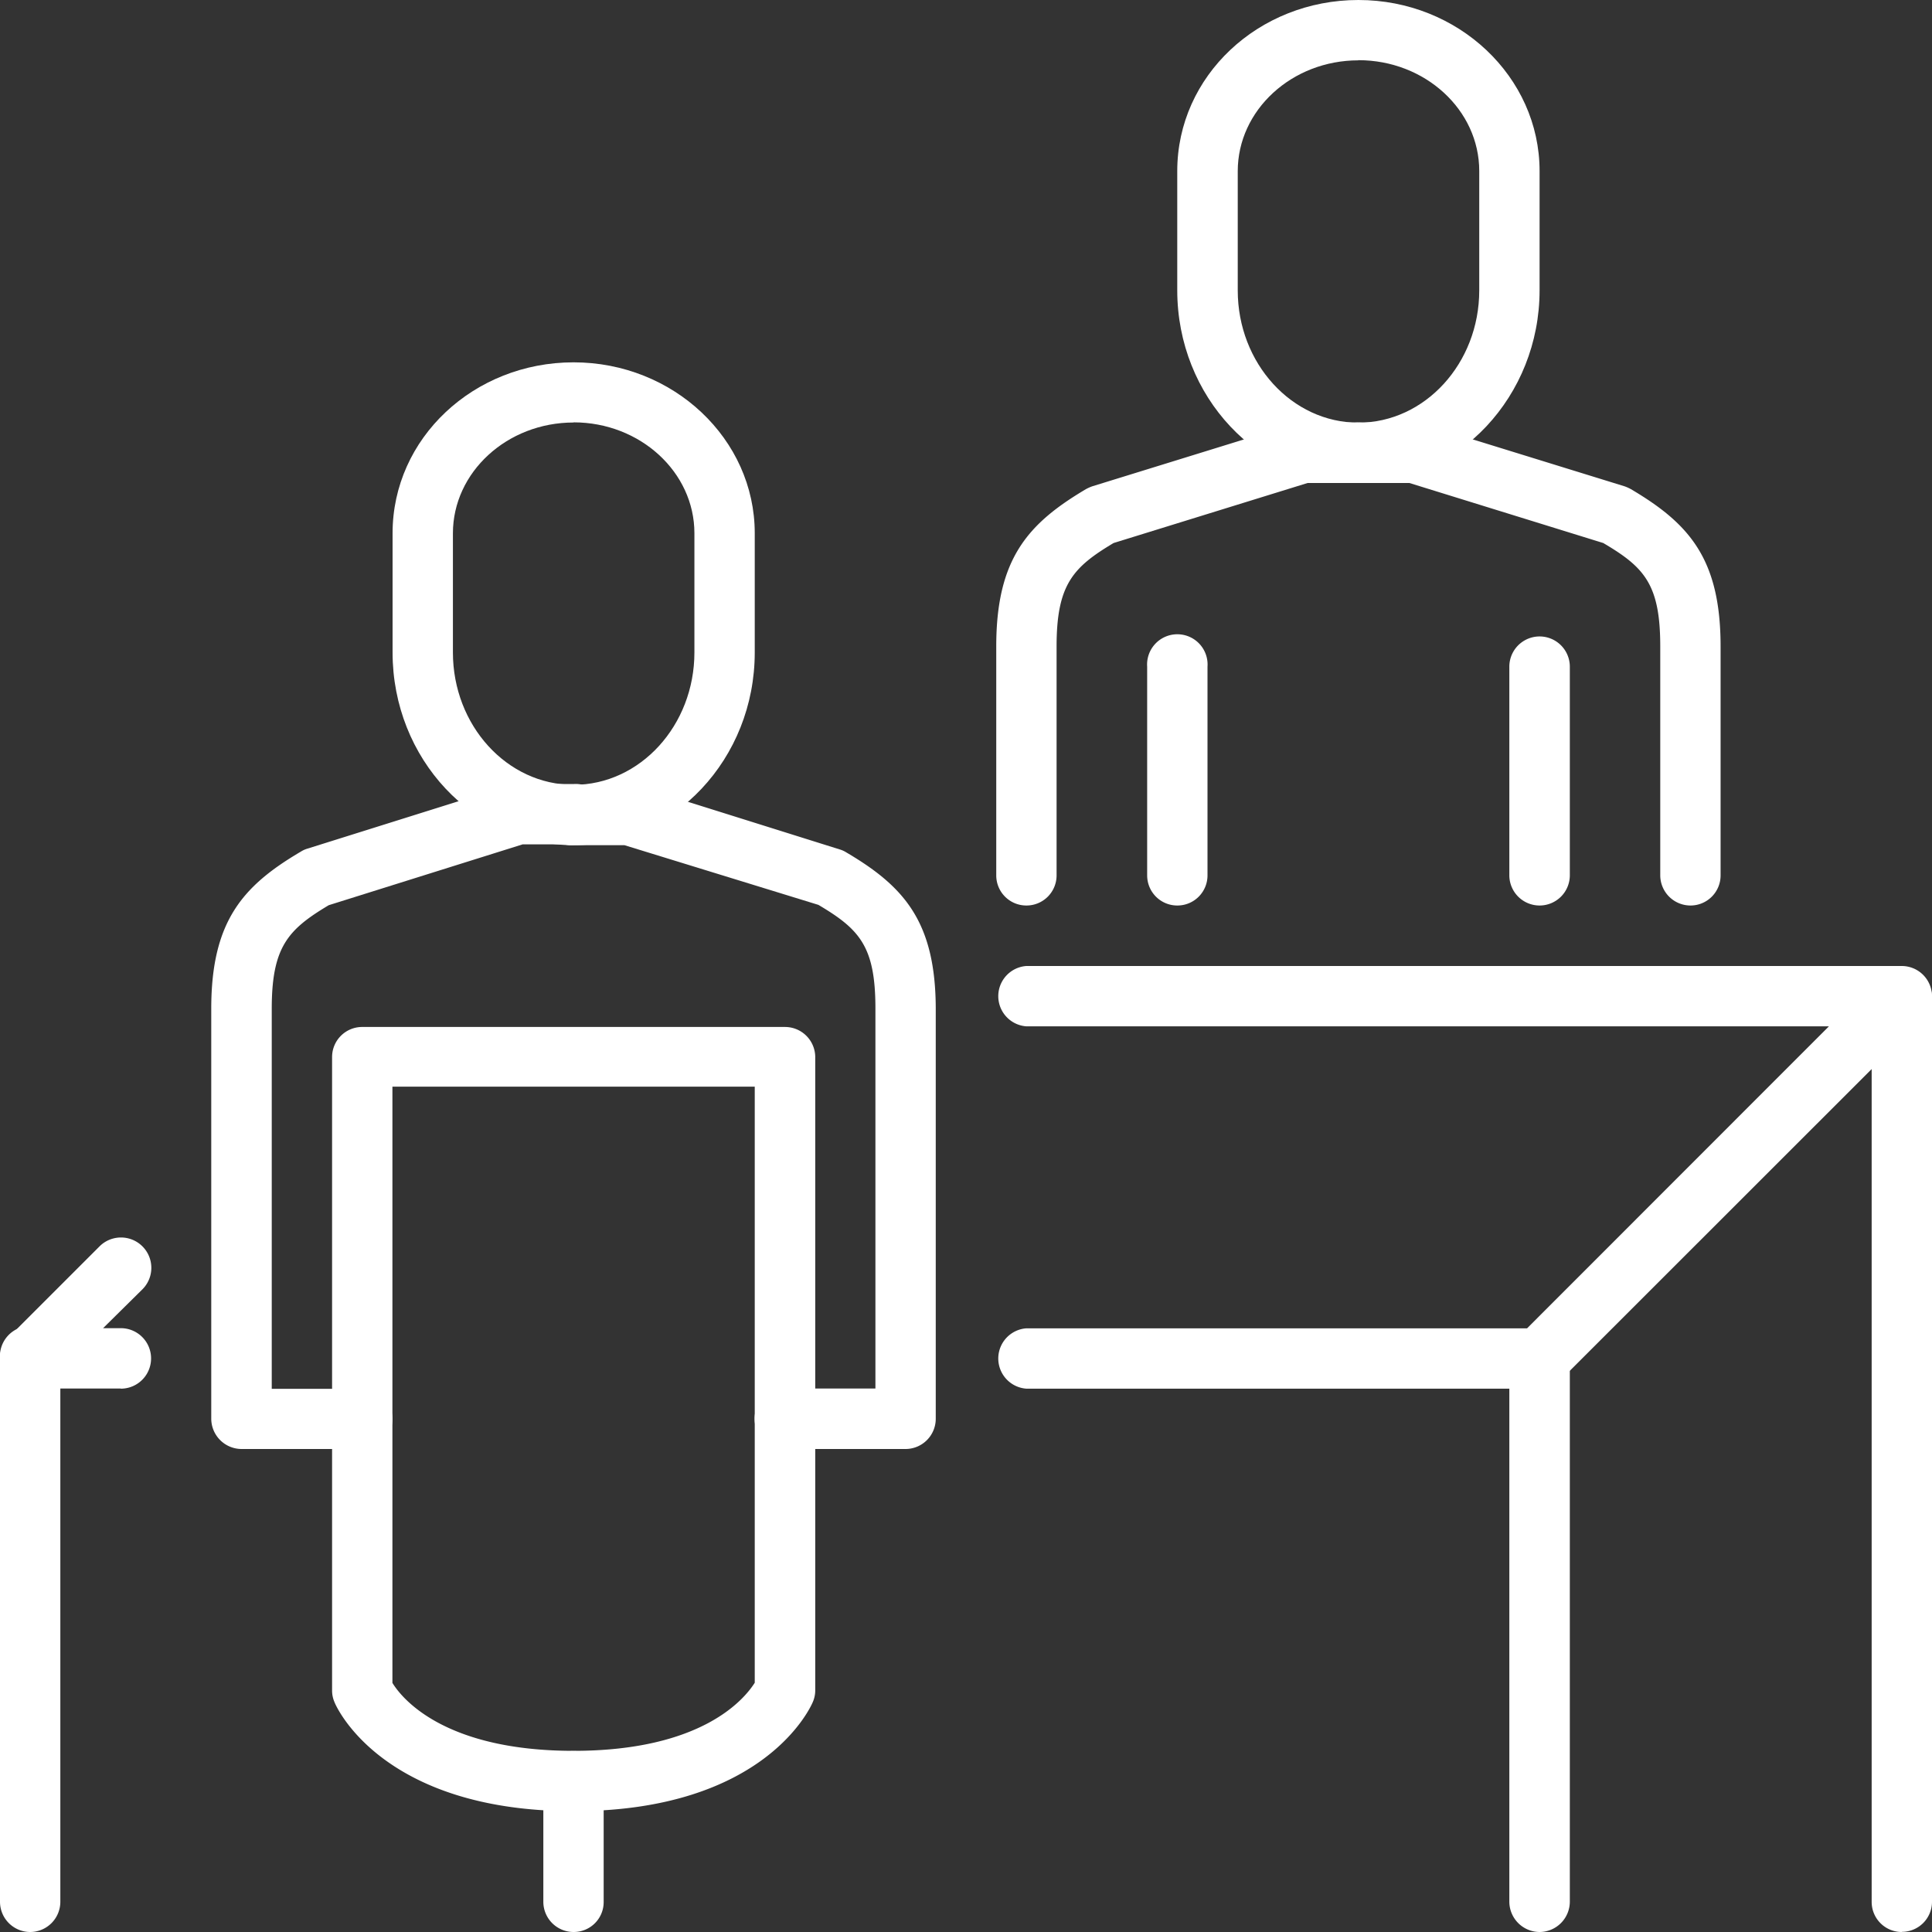
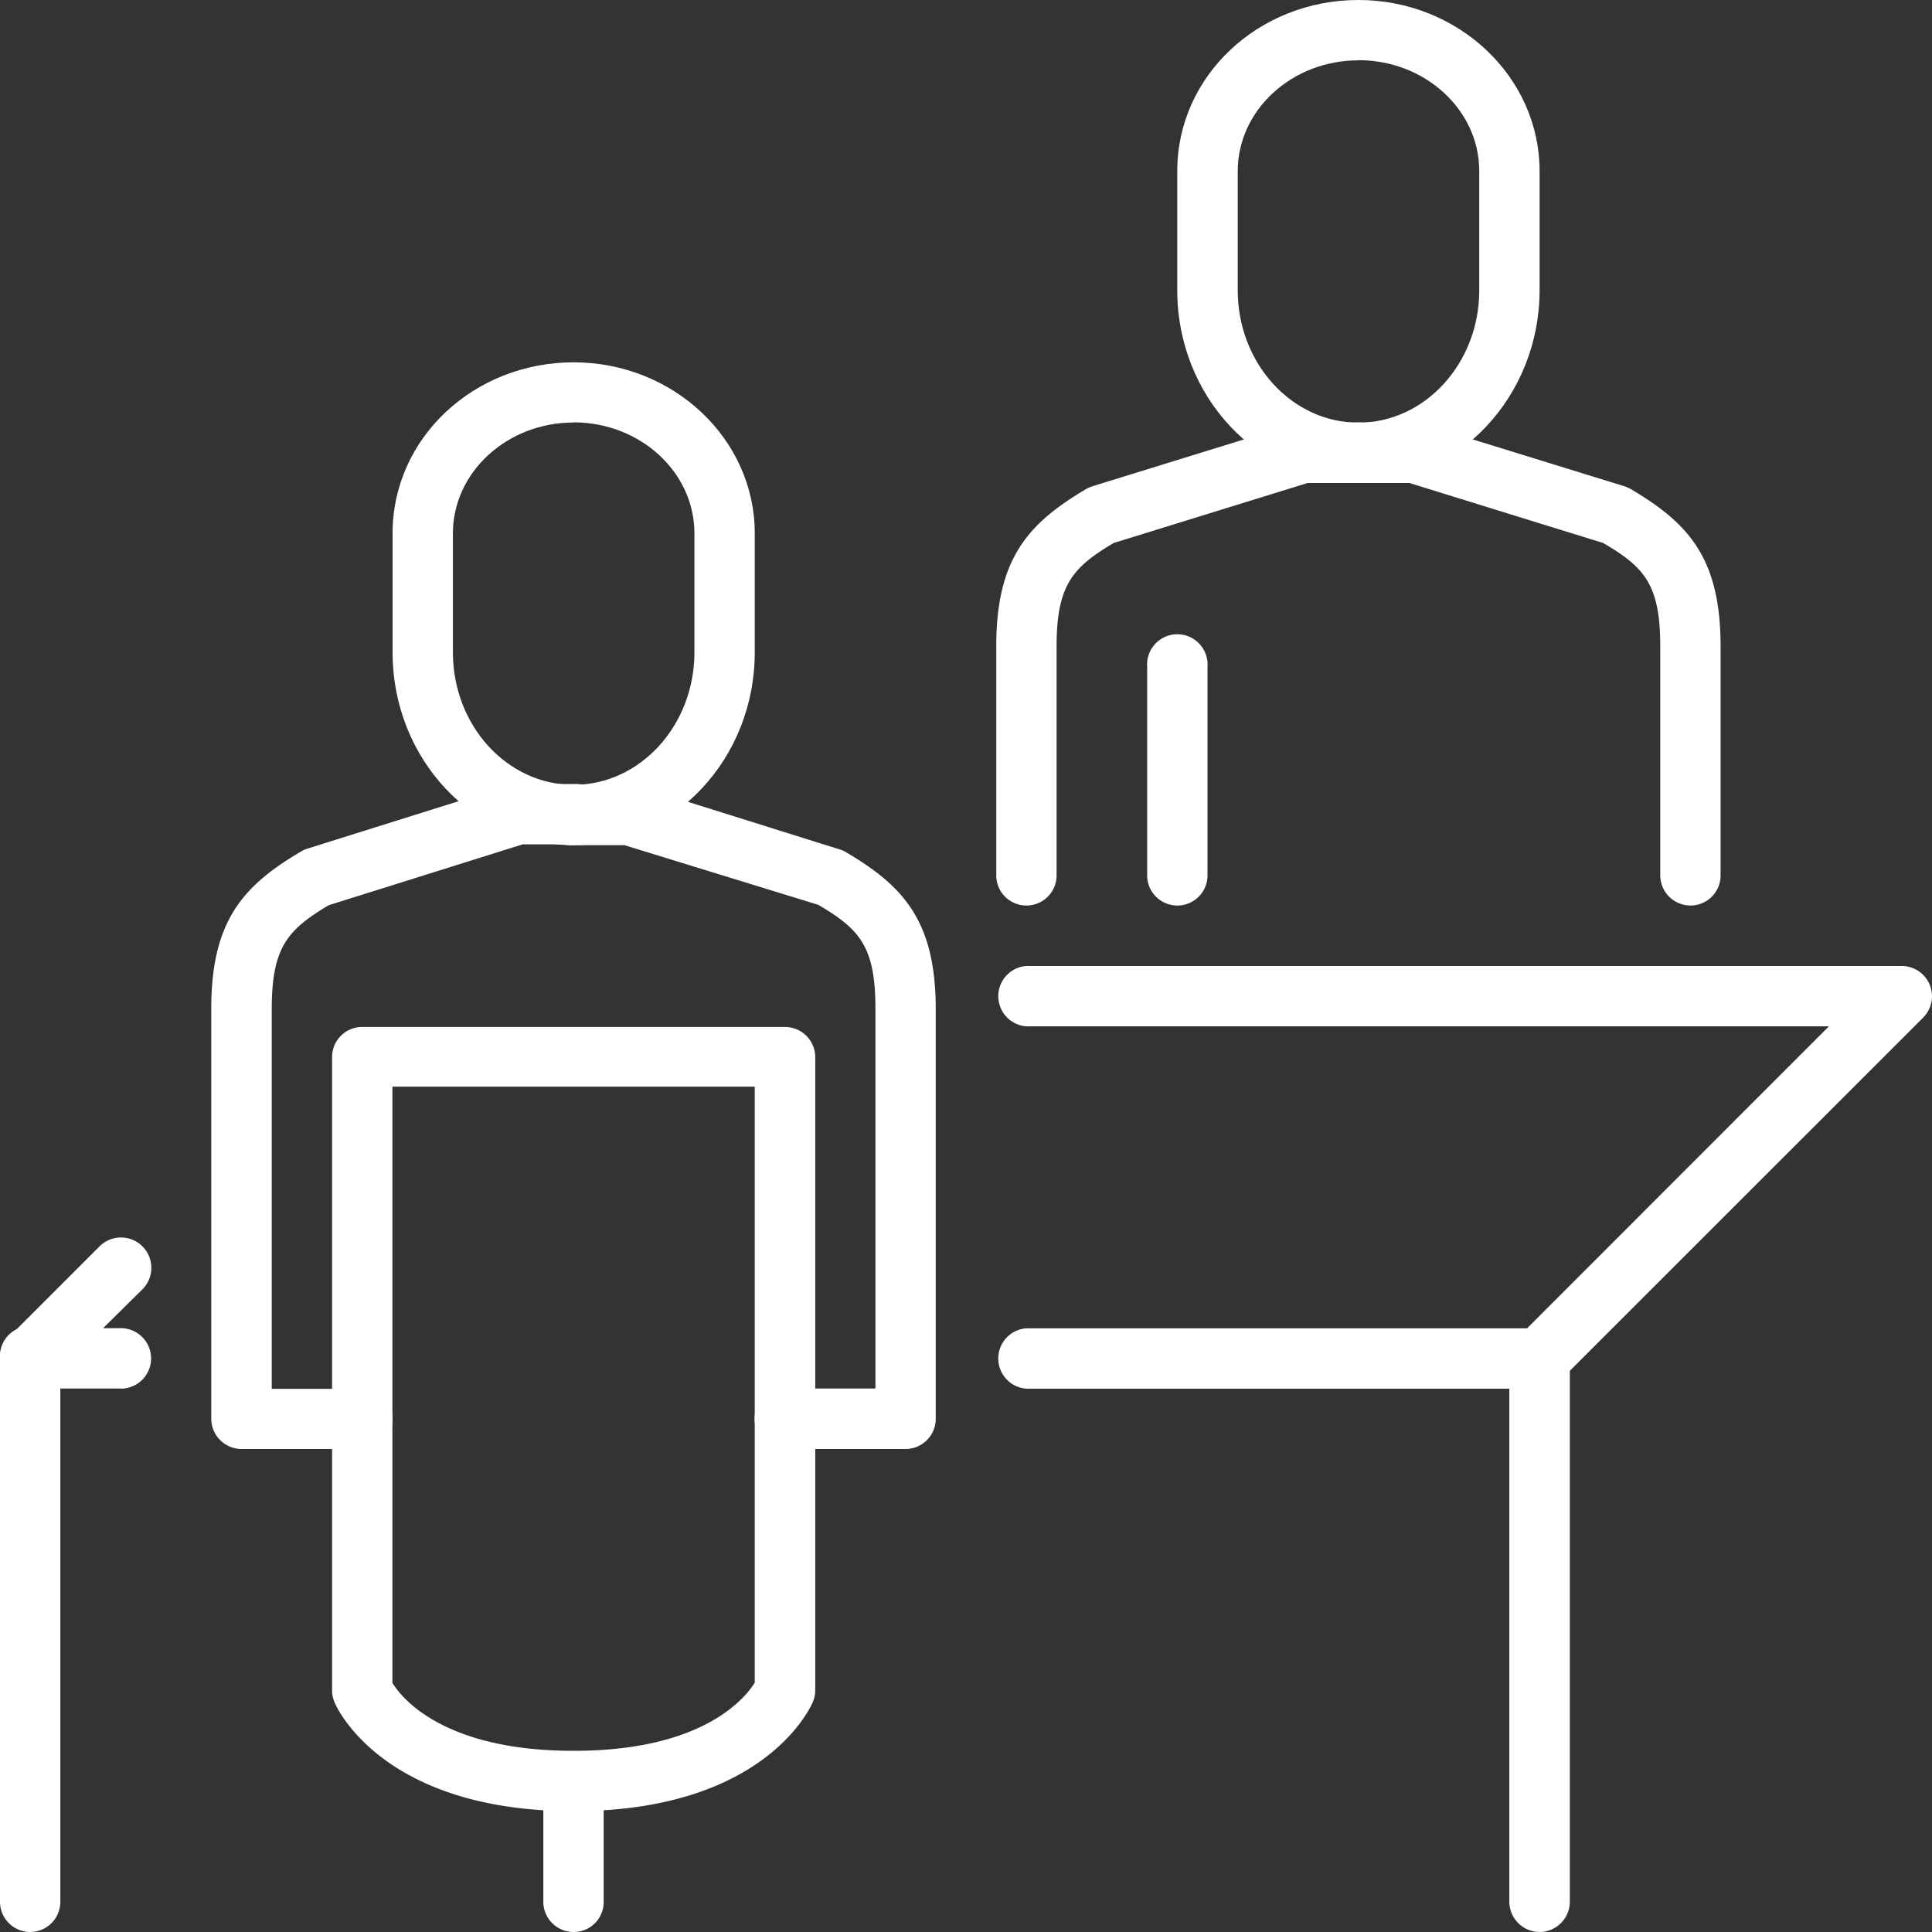
<svg xmlns="http://www.w3.org/2000/svg" viewBox="0 0 122 122">
  <rect x="0" y="0" width="122" height="122" fill="#333333" stroke="none" />
  <path fill="#fff" d="M36.22,114.37c-12.09,0-15-6.61-15.1-6.89a1.83,1.83,0,0,1-.15-.73v-40a1.9,1.9,0,0,1,1.89-1.9H49.57a1.91,1.91,0,0,1,1.91,1.89h0v40a1.83,1.83,0,0,1-.15.73C51.21,107.76,48.32,114.37,36.22,114.37Zm-11.44-8.1c.61,1,3.3,4.29,11.44,4.29s10.8-3.29,11.44-4.3V68.62H24.78Z" />
  <path fill="#fff" d="M22.88,91.5H15.25a1.92,1.92,0,0,1-1.91-1.91h0V63.7c0-5.54,2-7.77,5.67-9.93a1.59,1.59,0,0,1,.4-.18l12.75-4a2.1,2.1,0,0,1,.56-.08h3.5a1.91,1.91,0,1,1,0,3.81H33L20.76,57.16c-2.56,1.53-3.6,2.62-3.6,6.54v24h5.71a1.91,1.91,0,1,1,0,3.82Z" />
  <path fill="#fff" d="M57.19,91.5H49.56a1.91,1.91,0,0,1,0-3.82h5.72v-24c0-3.92-1-5-3.6-6.54L39.43,53.37H36.22a1.91,1.91,0,1,1,0-3.81h3.5a2.1,2.1,0,0,1,.56.08l12.75,4a1.59,1.59,0,0,1,.4.18c3.67,2.16,5.66,4.39,5.66,9.93V89.59A1.91,1.91,0,0,1,57.19,91.5Z" />
  <path fill="#fff" d="M36.22,53.37c-6.31,0-11.43-5.46-11.43-12.17V33.67c0-6,5.13-10.79,11.43-10.79s11.44,4.84,11.44,10.79V41.2C47.66,47.91,42.53,53.37,36.22,53.37Zm0-26.69c-4.2,0-7.62,3.14-7.62,7V41.2c0,4.61,3.42,8.36,7.62,8.36s7.63-3.75,7.63-8.36V33.67c0-3.85-3.42-7-7.63-7Z" />
  <path fill="#fff" d="M85.78,30.5c-6.31,0-11.44-5.46-11.44-12.17V10.8c0-6,5.13-10.8,11.44-10.8S97.22,4.85,97.22,10.8v7.53C97.22,25,92.09,30.5,85.78,30.5Zm0-26.69c-4.2,0-7.62,3.14-7.62,7v7.53c0,4.6,3.42,8.35,7.62,8.35s7.63-3.75,7.63-8.35V10.8c0-3.86-3.42-7-7.63-7Z" />
  <path fill="#fff" d="M74.34,57.18a1.9,1.9,0,0,1-1.9-1.9h0V42.1a1.91,1.91,0,1,1,3.81,0V55.28A1.9,1.9,0,0,1,74.34,57.18Z" />
-   <path fill="#fff" d="M97.22,57.18a1.91,1.91,0,0,1-1.91-1.9h0V42.1a1.91,1.91,0,1,1,3.82,0V55.28A1.91,1.91,0,0,1,97.22,57.18Z" />
  <path fill="#fff" d="M64.81,57.18a1.9,1.9,0,0,1-1.9-1.9h0V40.82c0-5.54,2-7.76,5.66-9.93a2.87,2.87,0,0,1,.4-.18l12.75-3.94a2.11,2.11,0,0,1,.56-.09h3.5a1.91,1.91,0,0,1,0,3.82H82.57L70.32,34.29c-2.56,1.53-3.6,2.62-3.6,6.53V55.28a1.9,1.9,0,0,1-1.91,1.9Z" />
  <path fill="#fff" d="M106.75,57.18a1.91,1.91,0,0,1-1.91-1.9h0V40.82c0-3.92-1-5-3.6-6.53L89,30.5H85.78a1.91,1.91,0,1,1,0-3.82h3.5a2.11,2.11,0,0,1,.56.09l12.75,3.94a2.87,2.87,0,0,1,.4.18c3.67,2.17,5.66,4.39,5.66,9.93V55.28A1.9,1.9,0,0,1,106.75,57.18Z" />
  <path fill="#fff" d="M97.22,87.69H64.81a1.91,1.91,0,0,1,0-3.81H96.43l19.06-19.07H64.81a1.91,1.91,0,0,1,0-3.81h55.28a1.91,1.91,0,0,1,1.35,3.26L98.57,87.12A1.93,1.93,0,0,1,97.22,87.69Z" />
  <path fill="#fff" d="M7.63,87.68H1.91A1.9,1.9,0,0,1,.56,84.43l5.72-5.72A1.91,1.91,0,0,1,9,81.41L6.51,83.87H7.63a1.91,1.91,0,1,1,0,3.82Z" />
  <path fill="#fff" d="M97.22,122a1.92,1.92,0,0,1-1.91-1.91h0V85.78a1.91,1.91,0,0,1,3.82,0v34.31A1.92,1.92,0,0,1,97.22,122Z" />
-   <path fill="#fff" d="M120.09,122a1.9,1.9,0,0,1-1.9-1.9h0V62.9a1.91,1.91,0,0,1,3.81,0v57.19a1.9,1.9,0,0,1-1.91,1.9Z" />
  <path fill="#fff" d="M1.91,122A1.91,1.91,0,0,1,0,120.09H0V85.78a1.91,1.91,0,1,1,3.81,0v34.31A1.91,1.91,0,0,1,1.91,122Z" />
  <path fill="#fff" d="M36.22,122h0a1.91,1.91,0,0,1-1.91-1.9v-7.63a1.91,1.91,0,0,1,1.91-1.9h0a1.91,1.91,0,0,1,1.9,1.91h0v7.62A1.89,1.89,0,0,1,36.22,122Z" />
</svg>